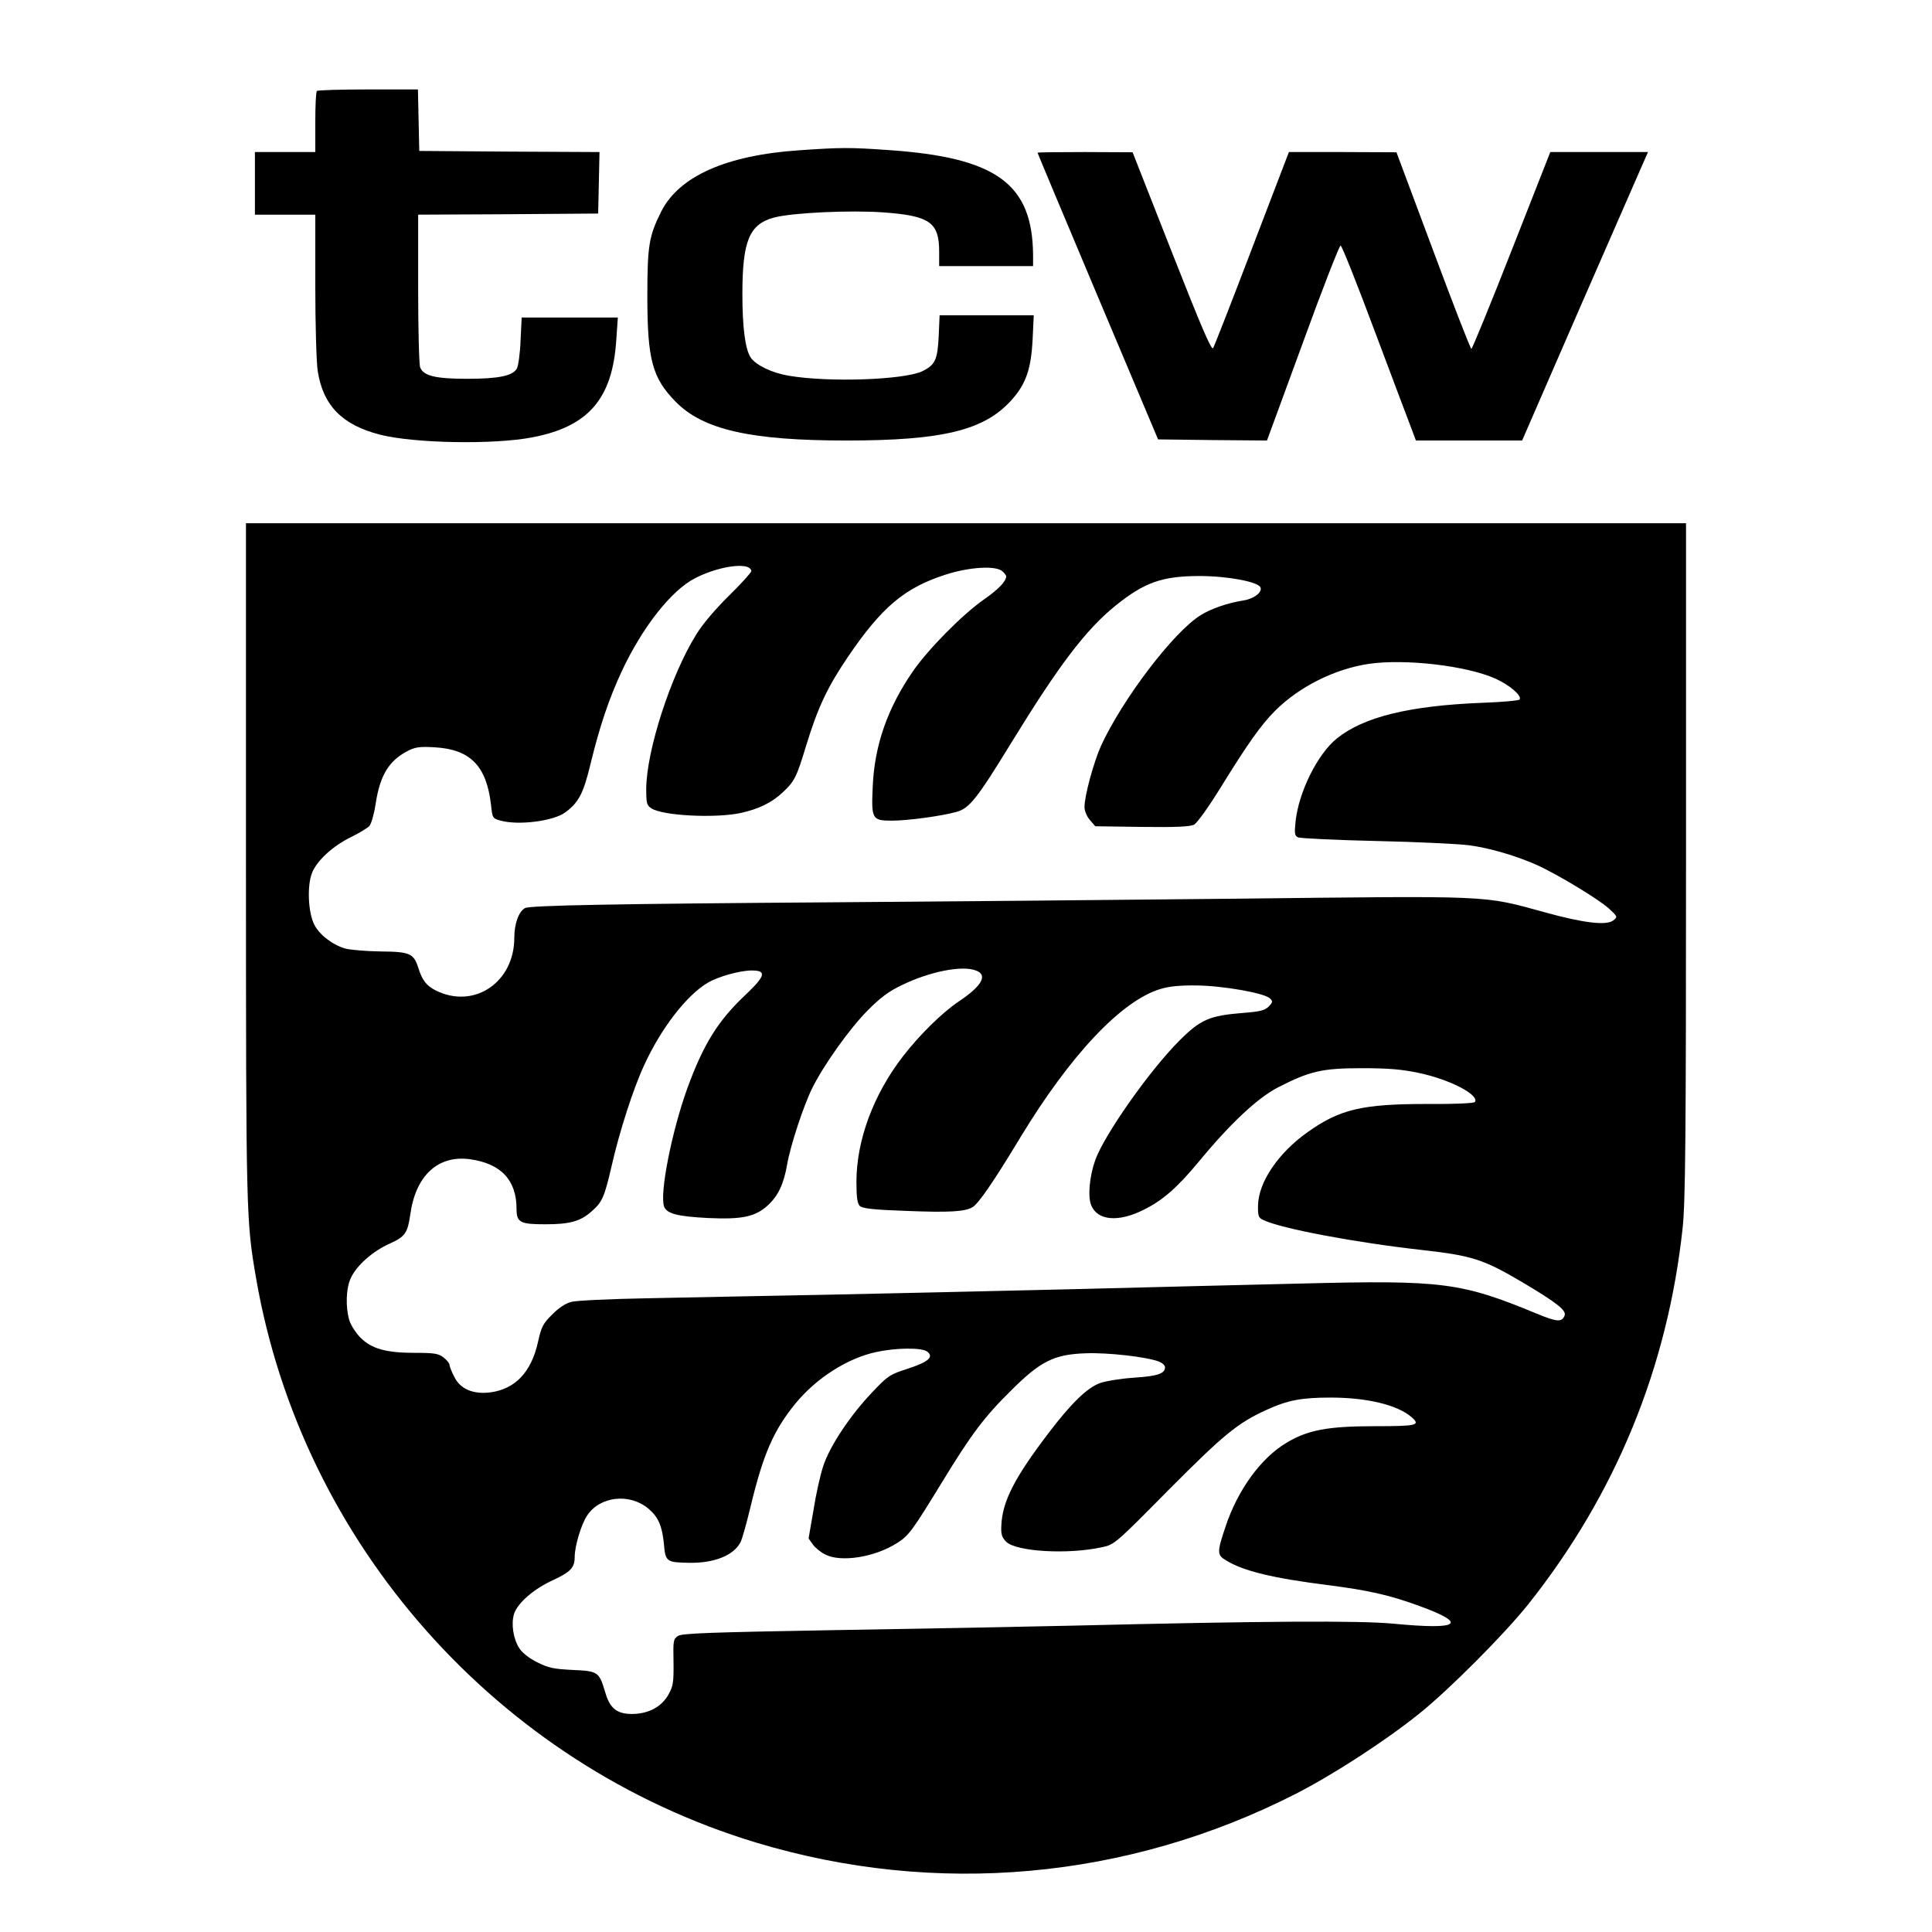
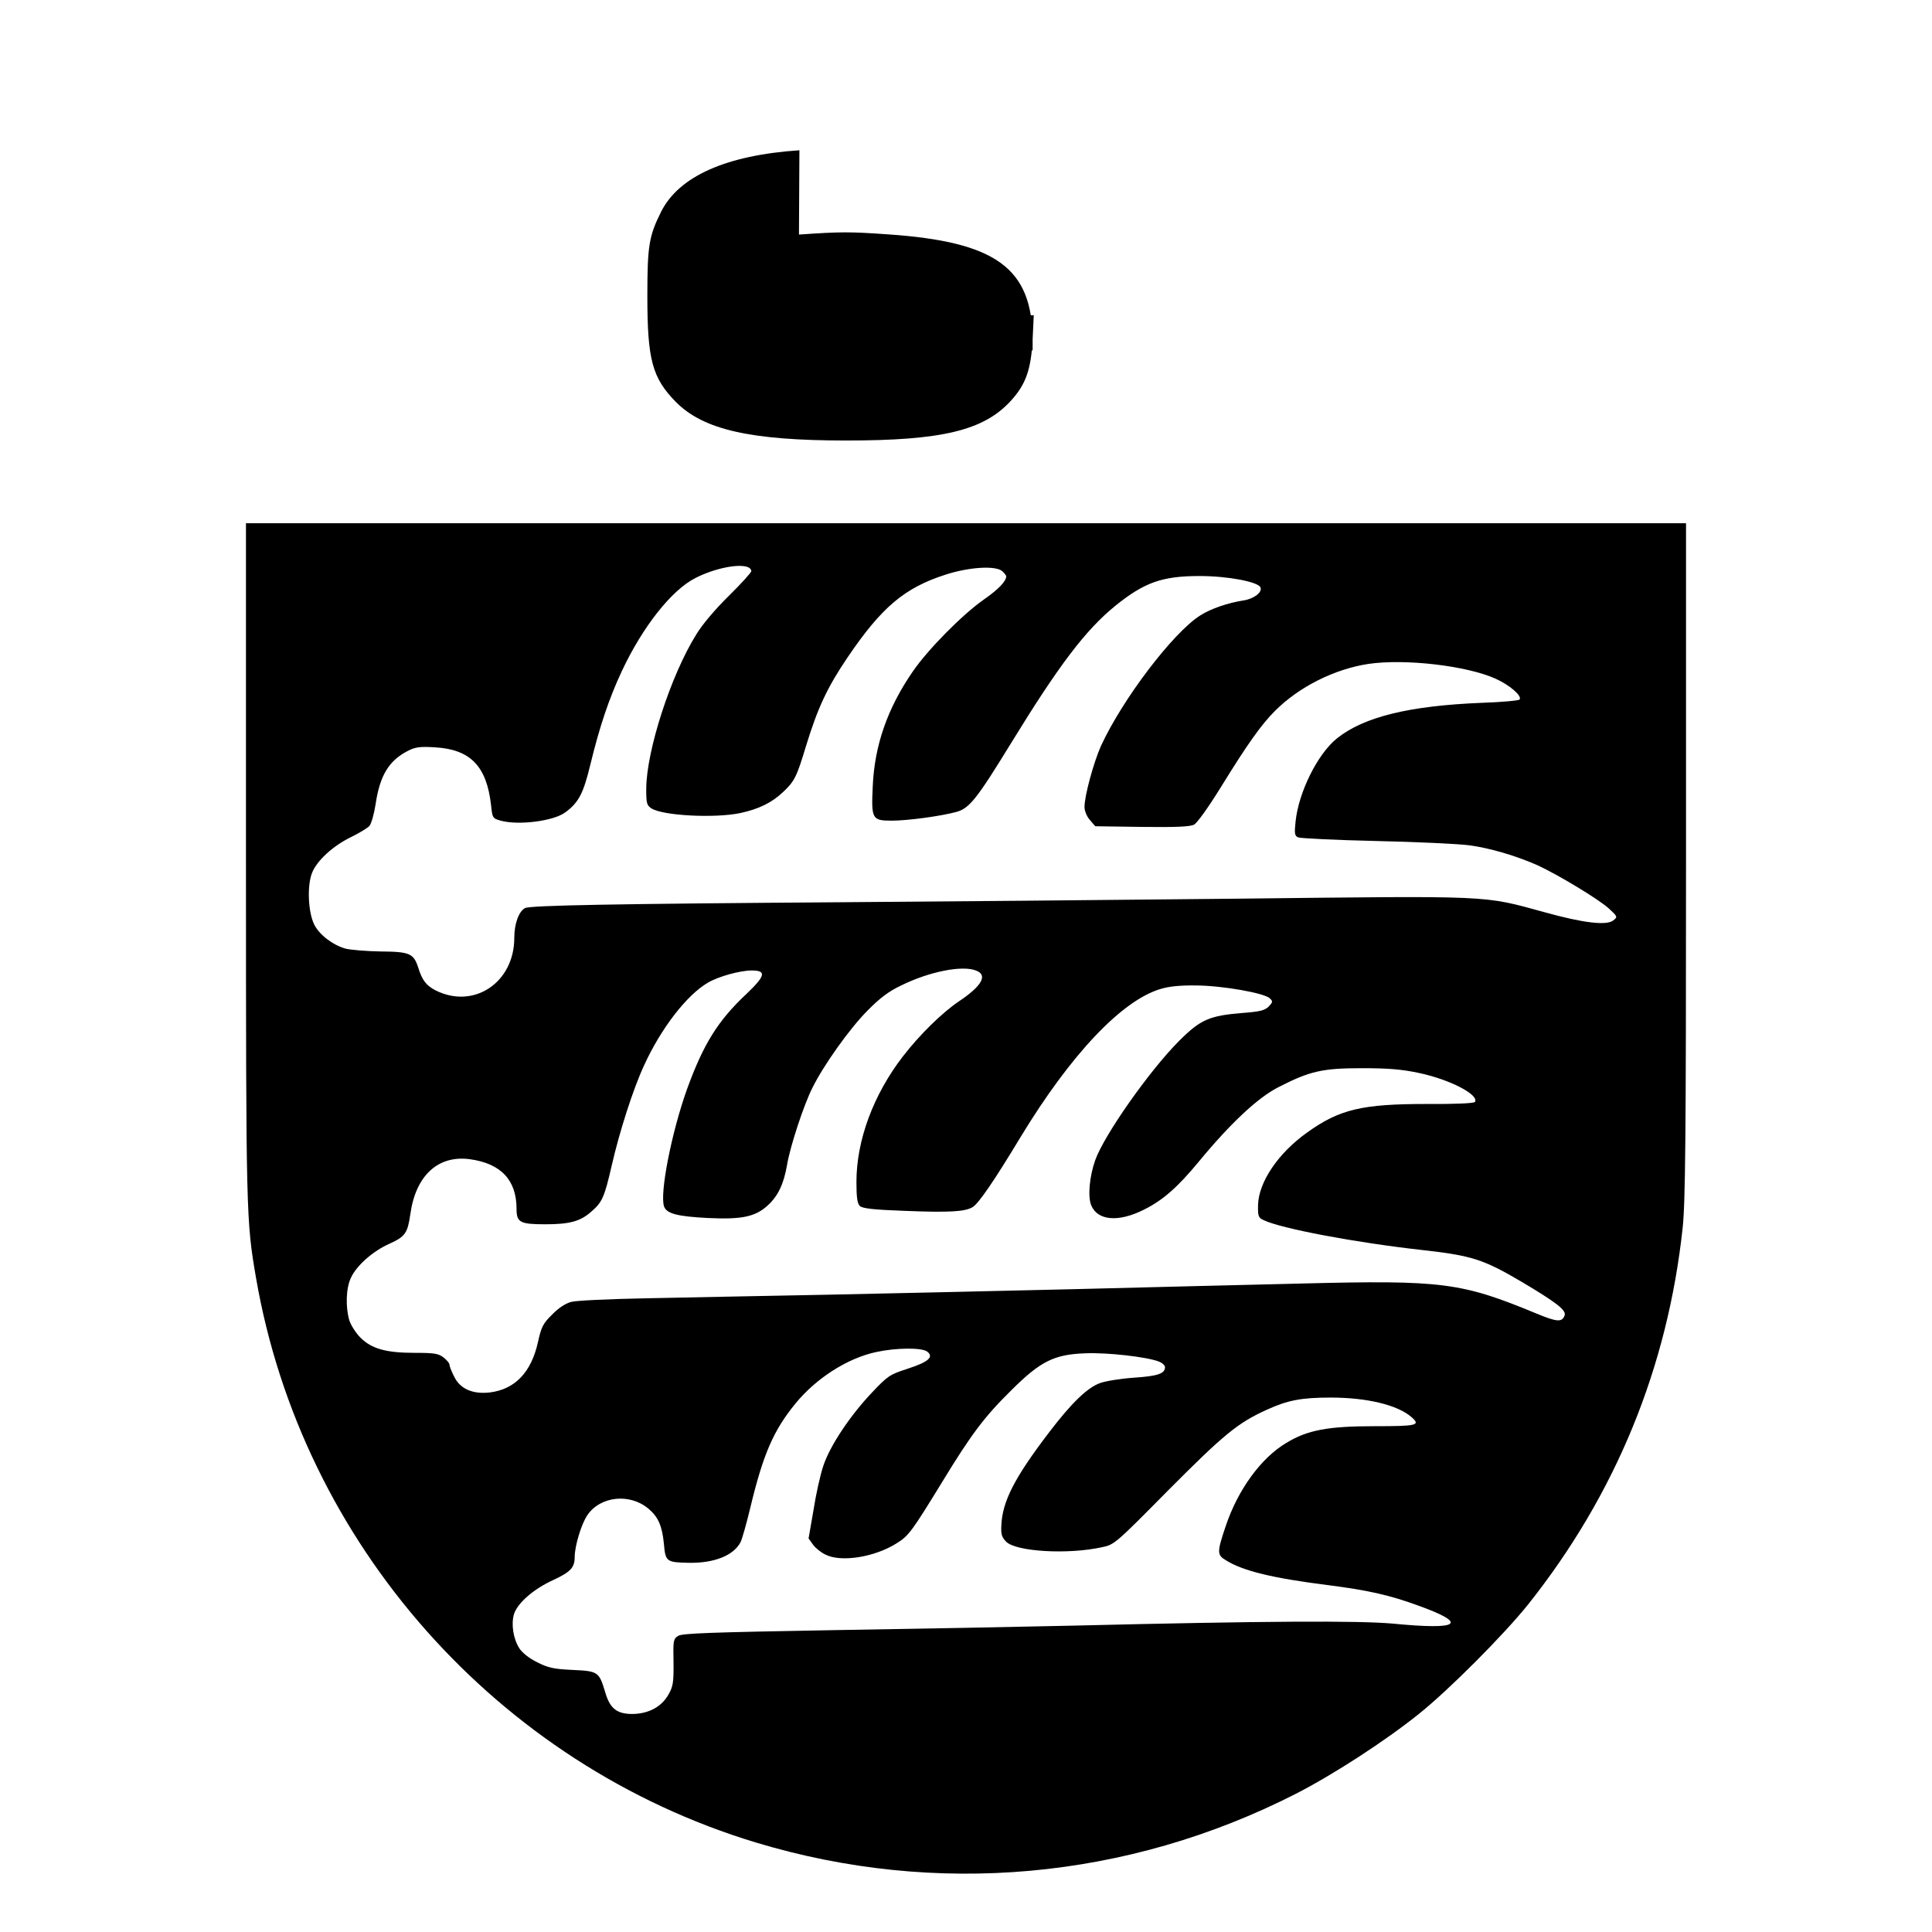
<svg xmlns="http://www.w3.org/2000/svg" version="1.0" width="864pt" height="864pt" viewBox="0 0 864 864" preserveAspectRatio="xMidYMid meet">
  <g transform="translate(0,864) scale(0.1,-0.1)" fill="#000000" stroke="none">
-     <path d="M1417 8233 c-4 -3 -7 -66 -7 -140 l0 -133 -135 0 -135 0 0 -140 0 -140 135 0 135 0 0 -317 c0 -175 5 -347 11 -383 24 -154 110 -241 279 -284 154 -39 509 -45 680 -12 252 48 359 173 376 435 l7 101 -215 0 -215 0 -5 -102 c-2 -57 -10 -113 -16 -125 -18 -34 -82 -47 -222 -47 -143 0 -196 13 -211 51 -5 13 -9 172 -9 354 l0 329 403 2 402 3 3 137 3 138 -403 2 -403 3 -3 138 -3 137 -223 0 c-122 0 -226 -3 -229 -7z" />
-     <path d="M3575 7968 c-327 -22 -538 -116 -618 -274 -55 -110 -62 -153 -62 -379 0 -284 22 -365 127 -472 123 -125 335 -173 763 -173 428 0 614 45 735 177 68 74 91 141 98 276 l5 107 -211 0 -210 0 -4 -92 c-5 -107 -16 -130 -73 -158 -82 -39 -419 -51 -599 -20 -72 12 -144 46 -168 80 -25 35 -38 134 -38 285 0 238 31 312 141 342 83 22 344 34 492 23 205 -15 247 -45 247 -175 l0 -65 210 0 210 0 0 48 c-2 320 -163 438 -648 471 -171 12 -210 12 -397 -1z" />
-     <path d="M4640 7957 c0 -2 121 -291 269 -642 l270 -640 244 -3 243 -2 160 436 c87 240 164 436 169 436 6 0 76 -177 157 -394 81 -216 155 -412 164 -435 l16 -43 237 0 238 0 258 593 c142 325 269 616 282 645 l23 52 -218 0 -219 0 -173 -440 c-95 -242 -176 -440 -180 -440 -4 0 -81 198 -171 440 l-164 439 -241 1 -240 0 -165 -431 c-90 -237 -169 -438 -174 -446 -8 -10 -54 98 -185 431 l-175 445 -212 1 c-117 0 -213 -1 -213 -3z" />
+     <path d="M3575 7968 c-327 -22 -538 -116 -618 -274 -55 -110 -62 -153 -62 -379 0 -284 22 -365 127 -472 123 -125 335 -173 763 -173 428 0 614 45 735 177 68 74 91 141 98 276 l5 107 -211 0 -210 0 -4 -92 l0 -65 210 0 210 0 0 48 c-2 320 -163 438 -648 471 -171 12 -210 12 -397 -1z" />
    <path d="M1100 4788 c0 -1589 1 -1606 45 -1863 205 -1188 1079 -2175 2236 -2525 805 -243 1661 -166 2414 218 166 85 398 235 550 357 134 107 381 355 489 490 392 493 624 1060 691 1685 12 112 15 395 15 1643 l0 1507 -3220 0 -3220 0 0 -1512z m2244 1316 c9 -3 16 -11 16 -18 0 -6 -45 -56 -100 -110 -60 -59 -119 -128 -146 -173 -114 -182 -223 -520 -224 -690 0 -65 2 -74 23 -88 51 -33 283 -45 398 -21 83 18 142 47 192 95 50 47 60 67 101 203 53 173 95 263 187 399 152 224 254 310 437 369 108 35 229 42 256 14 9 -8 16 -18 16 -22 -2 -23 -34 -57 -100 -103 -97 -68 -250 -223 -318 -322 -113 -164 -171 -330 -179 -513 -7 -147 -3 -154 85 -154 71 0 219 20 289 39 58 16 91 57 246 310 213 347 332 504 465 612 130 105 210 133 377 133 126 0 262 -26 272 -51 9 -22 -30 -51 -75 -58 -71 -11 -147 -37 -194 -67 -121 -76 -347 -373 -444 -583 -33 -74 -74 -223 -74 -274 0 -17 10 -42 24 -58 l24 -28 209 -3 c153 -2 214 1 233 10 14 8 63 76 120 168 119 193 180 279 242 341 108 108 266 187 418 210 164 24 439 -8 568 -66 62 -28 119 -76 108 -93 -3 -5 -79 -12 -168 -15 -326 -13 -529 -63 -649 -159 -87 -70 -171 -240 -185 -371 -6 -57 -4 -65 12 -72 11 -4 168 -12 349 -16 182 -4 368 -13 414 -19 93 -12 214 -48 308 -90 91 -42 270 -150 317 -192 40 -37 41 -38 21 -54 -30 -24 -133 -12 -306 36 -281 77 -224 74 -1379 61 -564 -6 -1367 -13 -1785 -16 -1006 -7 -1374 -14 -1397 -26 -28 -15 -48 -70 -48 -133 0 -200 -181 -321 -352 -235 -41 21 -60 45 -77 100 -21 65 -37 73 -169 74 -64 1 -135 7 -158 13 -58 17 -117 63 -139 108 -27 55 -32 172 -10 229 21 56 96 124 178 163 34 17 69 38 79 48 9 11 21 54 28 99 19 128 60 194 144 237 33 17 53 20 120 16 159 -9 232 -83 252 -258 6 -58 7 -60 43 -70 80 -22 237 -2 289 37 60 44 81 85 112 213 42 173 84 297 141 419 93 198 222 362 329 416 84 43 191 65 234 49z m1020 -1804 c55 -20 28 -69 -77 -139 -75 -51 -174 -148 -249 -245 -132 -171 -208 -375 -208 -562 0 -68 4 -96 15 -107 11 -11 58 -17 201 -22 199 -8 270 -4 304 17 27 17 94 114 214 313 224 369 452 610 625 662 39 12 88 17 161 16 118 -1 306 -34 329 -58 14 -13 13 -17 -6 -37 -18 -17 -39 -22 -116 -28 -148 -12 -188 -29 -283 -124 -134 -134 -336 -422 -376 -534 -26 -73 -34 -164 -18 -202 28 -69 122 -77 235 -20 85 42 151 100 246 215 141 171 263 285 354 332 142 73 198 86 375 86 119 0 178 -5 254 -21 139 -29 272 -98 252 -130 -4 -6 -90 -10 -214 -9 -290 0 -391 -23 -537 -128 -129 -92 -217 -222 -219 -325 -1 -49 2 -56 24 -66 77 -38 413 -101 709 -134 223 -25 274 -41 447 -143 155 -92 200 -127 191 -150 -12 -31 -34 -29 -124 8 -338 140 -421 151 -1053 135 -228 -5 -683 -17 -1010 -25 -327 -8 -827 -19 -1110 -25 -283 -5 -648 -13 -810 -16 -162 -3 -313 -10 -335 -16 -26 -7 -56 -26 -86 -57 -41 -40 -48 -55 -63 -122 -30 -136 -103 -212 -215 -226 -77 -9 -134 16 -160 71 -12 23 -21 47 -21 53 0 7 -12 21 -26 32 -23 18 -41 21 -129 21 -128 0 -193 18 -243 68 -21 21 -43 56 -50 78 -17 59 -15 142 7 189 25 55 99 121 175 154 68 31 79 47 91 131 24 173 124 265 266 246 139 -19 209 -93 209 -222 0 -61 16 -69 129 -69 109 0 157 13 207 58 47 41 57 63 89 202 35 154 97 347 146 452 75 164 190 313 284 368 47 28 144 55 197 55 67 0 61 -24 -24 -105 -128 -120 -192 -224 -265 -424 -70 -195 -124 -471 -103 -527 12 -32 61 -44 196 -51 151 -7 211 5 267 56 46 42 72 95 87 183 14 83 75 268 113 343 51 103 168 267 247 346 55 56 95 86 150 112 126 62 272 91 334 67z m-218 -1704 c32 -24 6 -47 -87 -77 -80 -26 -88 -31 -159 -106 -99 -104 -189 -240 -218 -328 -13 -38 -33 -127 -44 -198 l-22 -127 20 -28 c11 -15 36 -35 55 -44 70 -36 221 -12 320 51 53 33 68 54 204 276 128 210 188 290 306 406 132 132 193 162 333 167 100 4 274 -16 329 -37 15 -6 27 -17 27 -25 0 -29 -33 -40 -138 -47 -59 -4 -127 -15 -152 -24 -57 -20 -129 -90 -228 -220 -155 -203 -210 -310 -214 -418 -2 -38 2 -52 22 -72 45 -44 276 -58 429 -24 54 11 60 16 295 254 248 249 310 301 440 360 94 43 155 55 287 55 162 0 300 -33 362 -88 41 -36 24 -40 -165 -40 -209 0 -301 -17 -396 -75 -114 -68 -217 -211 -271 -373 -39 -116 -39 -128 2 -152 77 -48 211 -80 458 -111 177 -23 269 -43 401 -91 227 -82 188 -110 -112 -81 -152 14 -573 12 -1435 -9 -214 -5 -694 -14 -1065 -20 -559 -10 -679 -14 -698 -26 -21 -14 -22 -21 -20 -118 1 -90 -2 -107 -22 -143 -31 -56 -89 -87 -162 -88 -70 0 -101 25 -122 99 -27 89 -31 93 -145 98 -84 4 -109 9 -158 34 -35 17 -67 42 -80 62 -28 43 -38 110 -24 155 17 50 89 112 175 151 77 36 96 55 96 103 0 48 29 146 56 186 57 86 190 101 274 30 44 -37 61 -77 69 -157 7 -81 11 -83 116 -85 110 -1 195 33 226 91 7 12 27 83 45 158 57 237 103 343 201 463 93 114 234 204 363 231 88 19 201 20 226 2z" />
  </g>
</svg>